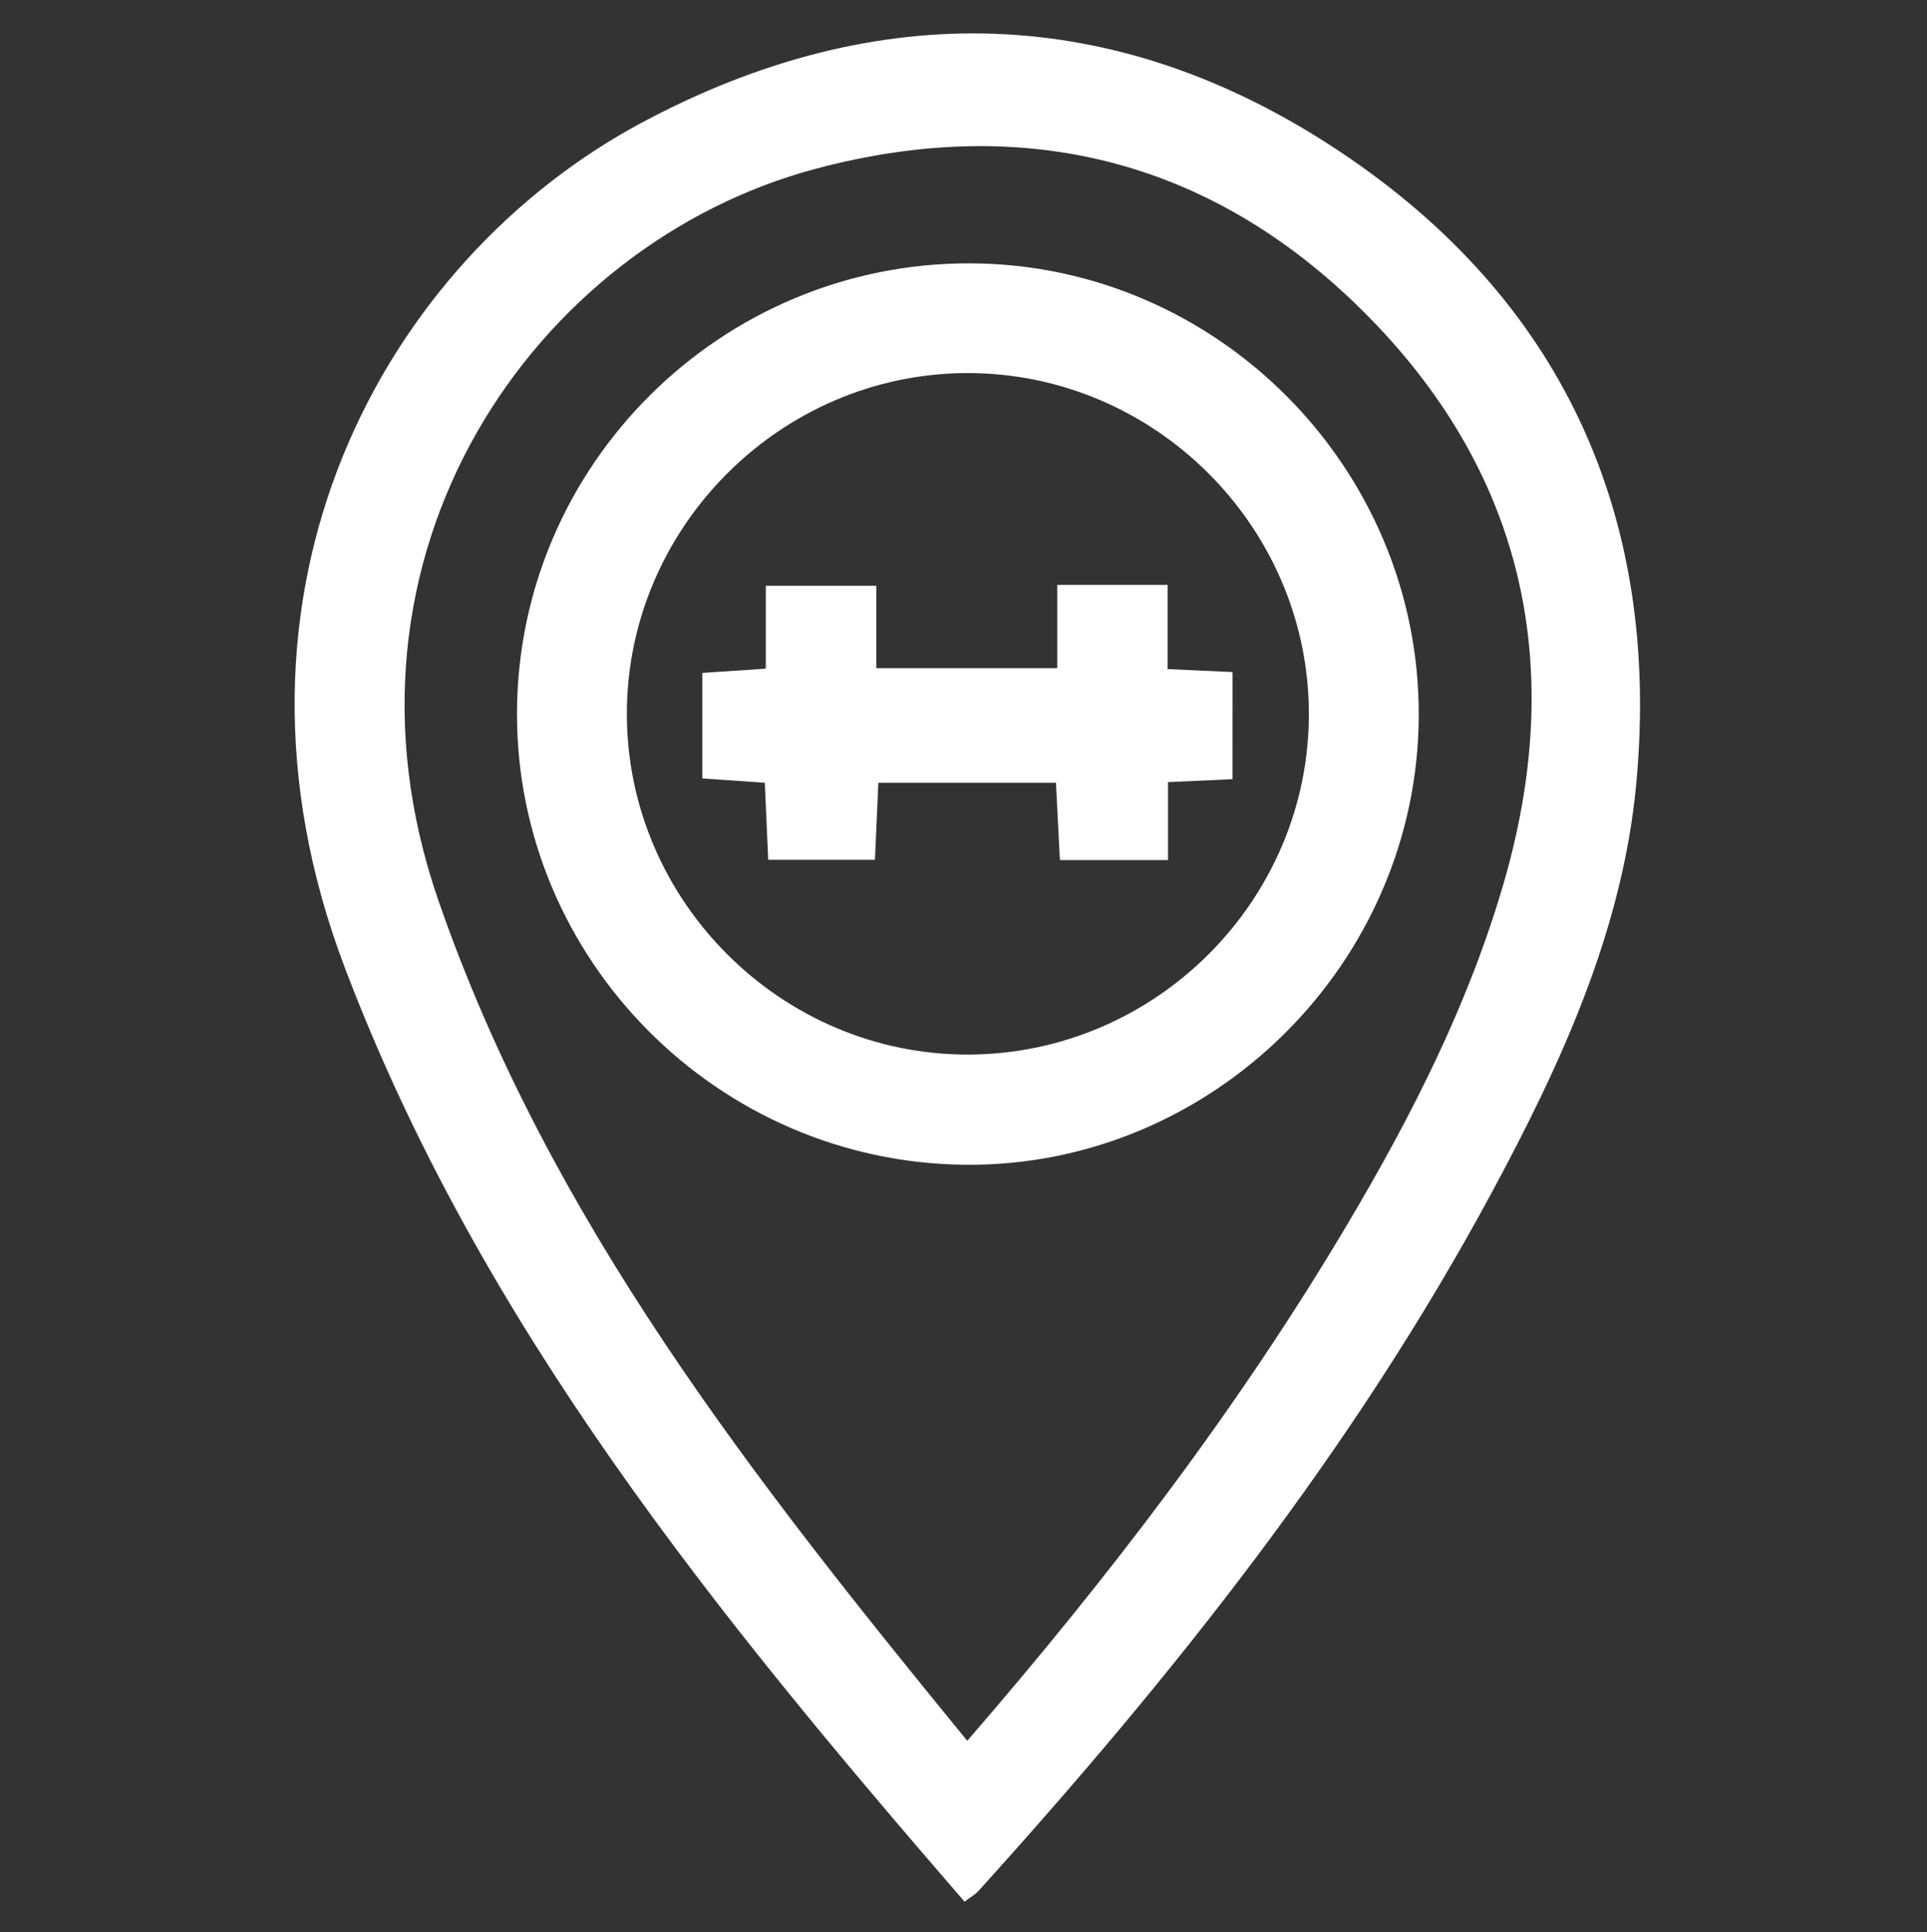
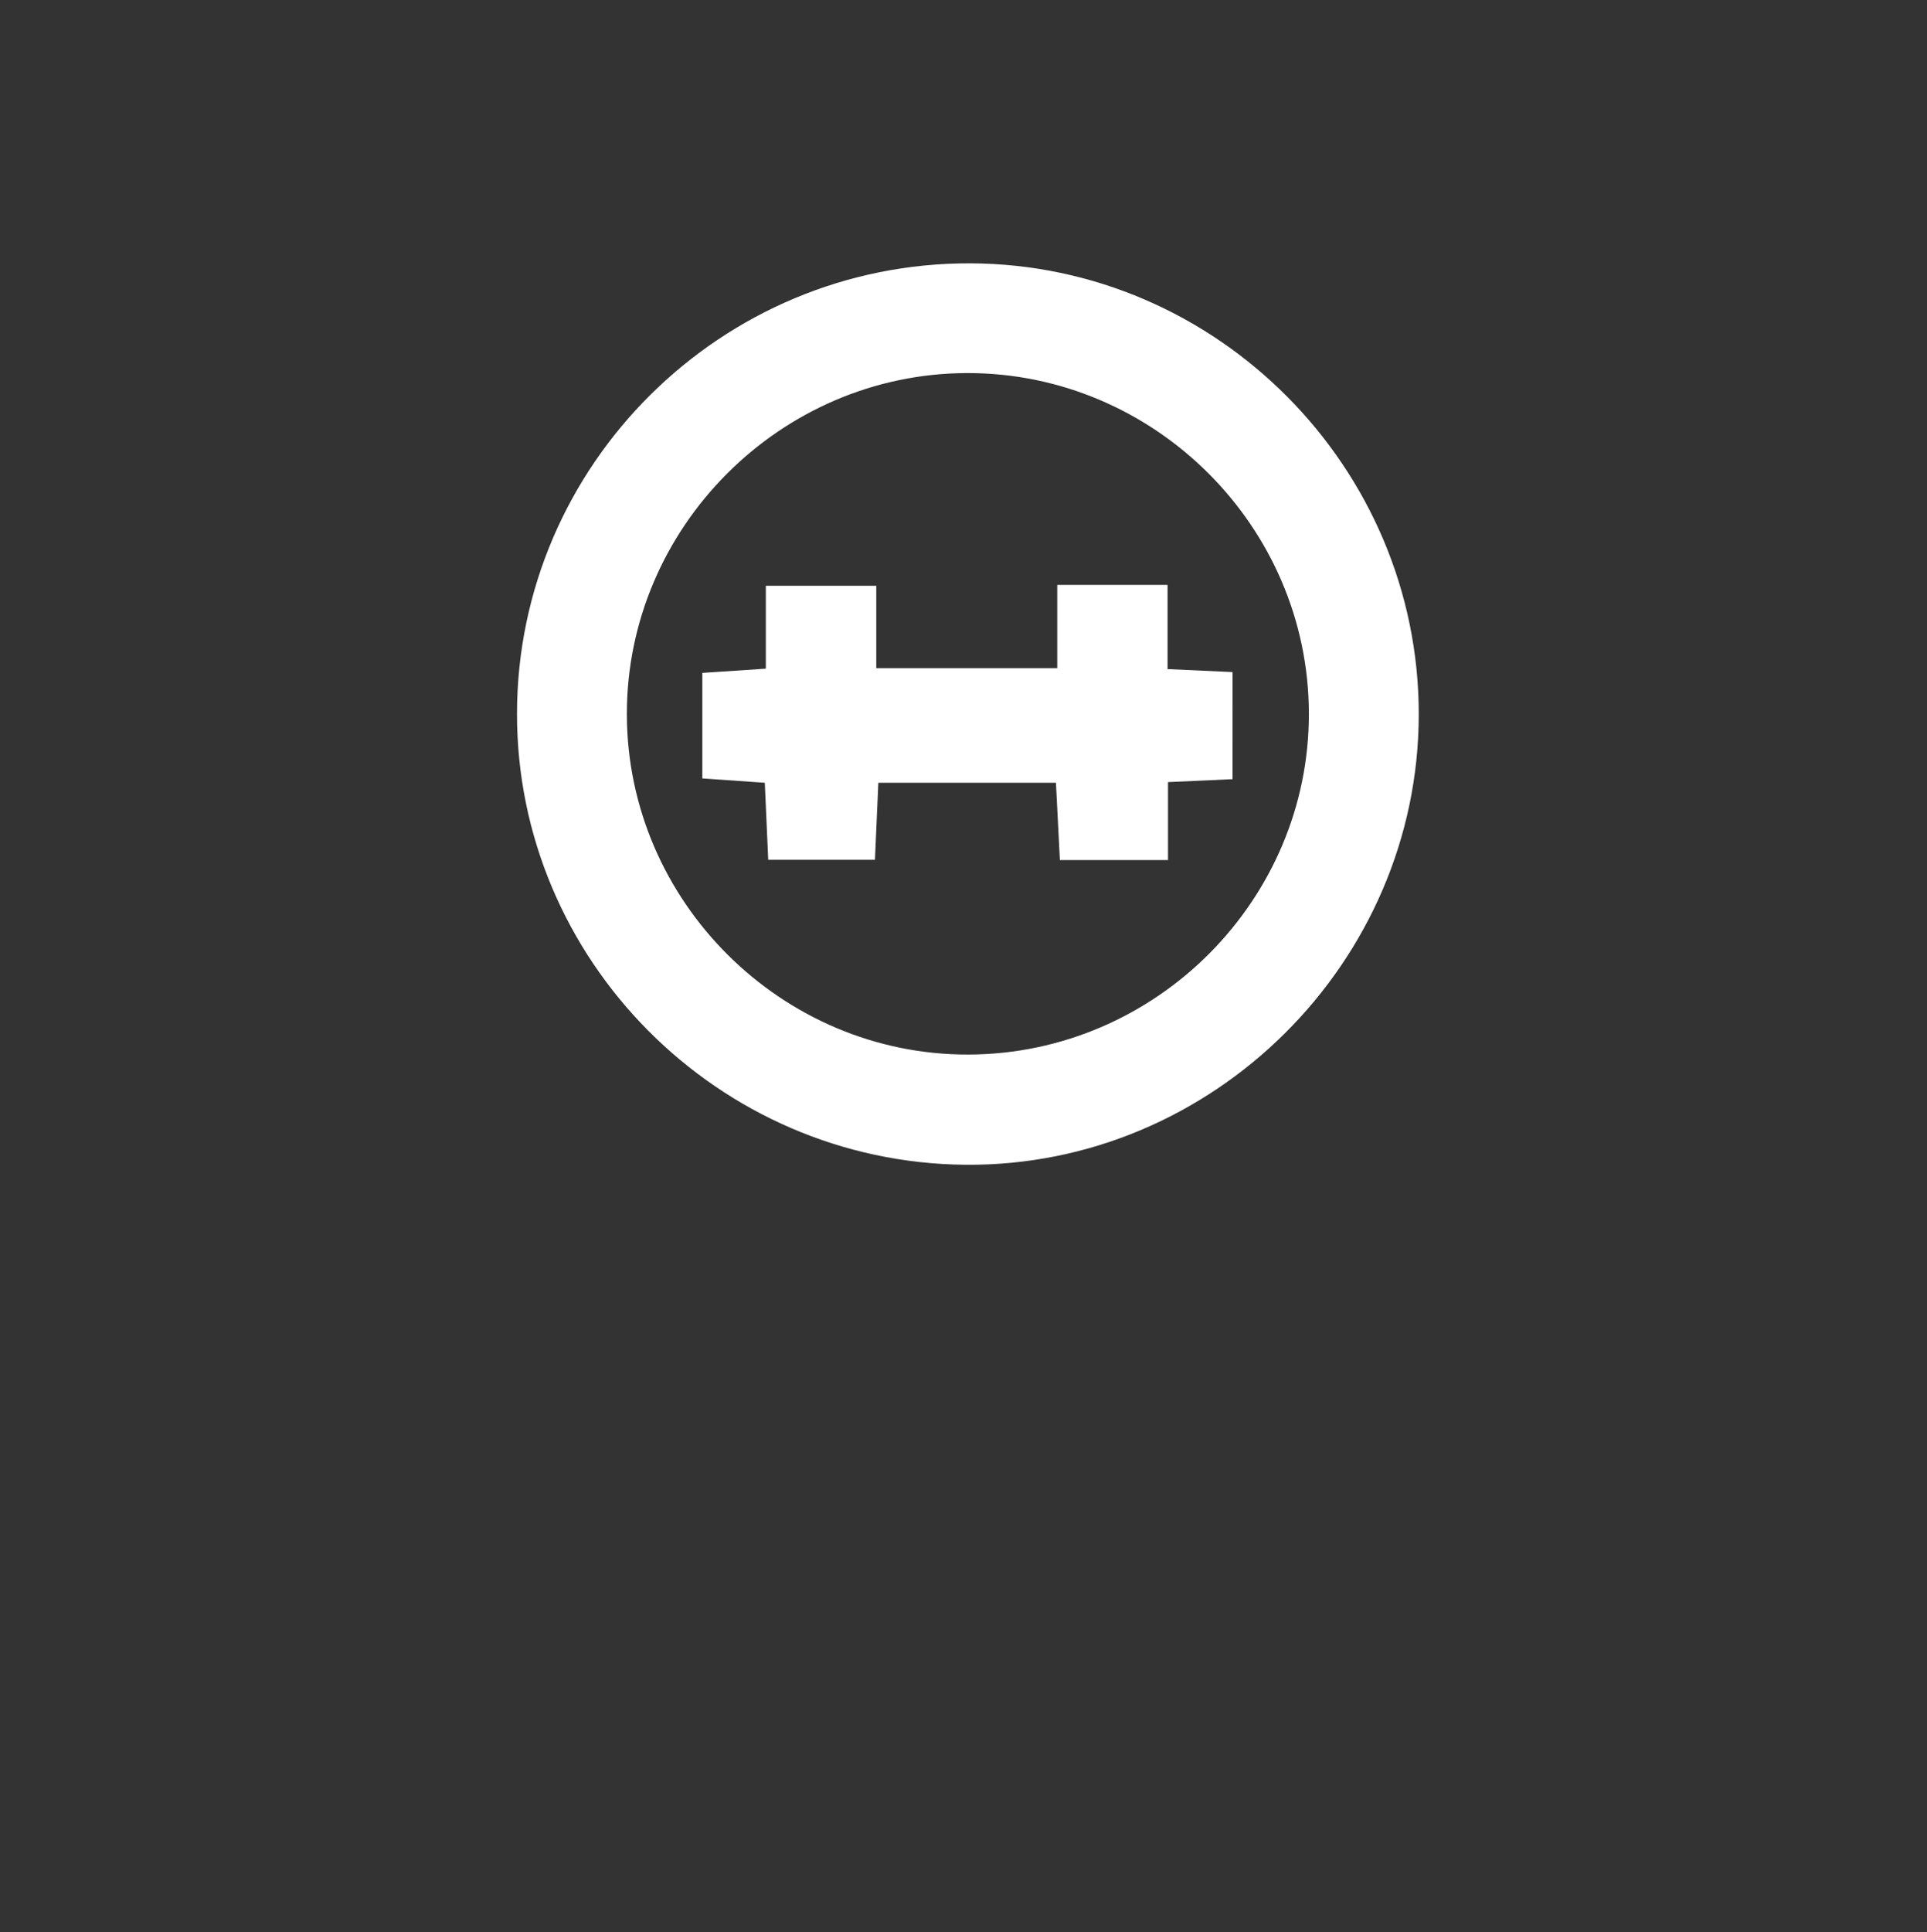
<svg xmlns="http://www.w3.org/2000/svg" version="1.1" id="Layer_1" x="0px" y="0px" width="390px" height="391px" viewBox="0 0 390 391" enable-background="new 0 0 390 391" xml:space="preserve">
  <rect x="0" y="0" width="390" height="391" fill="#333333" stroke="none" />
  <g>
-     <path fill-rule="evenodd" clip-rule="evenodd" fill="#FFFFFF" d="M195.21,384.801C145.098,326.88,97.22,268.13,69.767,195.757   c-28.91-76.21,8.025-143.075,60.101-170.929c47.805-25.571,95.925-24.287,141.088,5.701c45.154,29.98,65.186,73.787,60.227,127.811   c-2.732,29.777-15.164,56.776-29.204,82.845c-28.046,52.069-64.585,97.939-104.095,141.604   C197.412,383.306,196.749,383.653,195.21,384.801z M195.761,352.249c29.037-33.553,55.062-67.643,77.048-104.713   c12.928-21.799,24.371-44.307,31.491-68.74c12.58-43.176,4.532-82.126-27.006-114.385c-31.022-31.731-69.269-41.717-112.236-30.253   c-56.932,15.19-100.583,78.002-76.336,148.038C111.079,246.778,152.55,299.393,195.761,352.249z" />
    <path fill-rule="evenodd" clip-rule="evenodd" fill="#FFFFFF" d="M196.393,53.288c49.91,0.176,90.79,41.305,90.745,91.296   c-0.046,50.174-41.705,91.54-91.753,91.104c-50.088-0.435-90.848-41.471-90.752-91.369   C104.729,94.04,145.985,53.111,196.393,53.288z M195.741,75.491c-37.82,0.066-68.956,31.306-68.872,69.102   c0.084,37.821,31.349,68.921,69.162,68.794c37.919-0.127,68.97-31.275,68.869-69.085C264.8,106.475,233.592,75.425,195.741,75.491z   " />
    <path fill-rule="evenodd" clip-rule="evenodd" fill="#FFFFFF" d="M249.455,157.664c-4.47,0.202-8.355,0.379-13.064,0.592   c0,5.315,0,10.352,0,15.774c-7.632,0-14.423,0-21.883,0c-0.262-5.123-0.52-10.16-0.799-15.637c-11.926,0-23.621,0-35.944,0   c-0.223,5.056-0.445,10.11-0.687,15.59c-7.153,0-13.936,0-21.6,0c-0.222-4.995-0.445-10.015-0.693-15.594   c-4.172-0.29-8.207-0.569-12.643-0.877c0-7.106,0-13.877,0-21.348c4.095-0.275,8.116-0.546,12.851-0.866c0-5.65,0-10.955,0-16.77   c7.705,0,14.648,0,22.354,0c0,5.549,0,10.849,0,16.667c12.366,0,23.987,0,36.625,0c0-5.538,0-11.029,0-16.846   c7.787,0,14.566,0,22.328,0c0,5.715,0,11.224,0,17.042c4.822,0.22,8.69,0.397,13.156,0.602   C249.455,143.1,249.455,150.04,249.455,157.664z" />
  </g>
</svg>